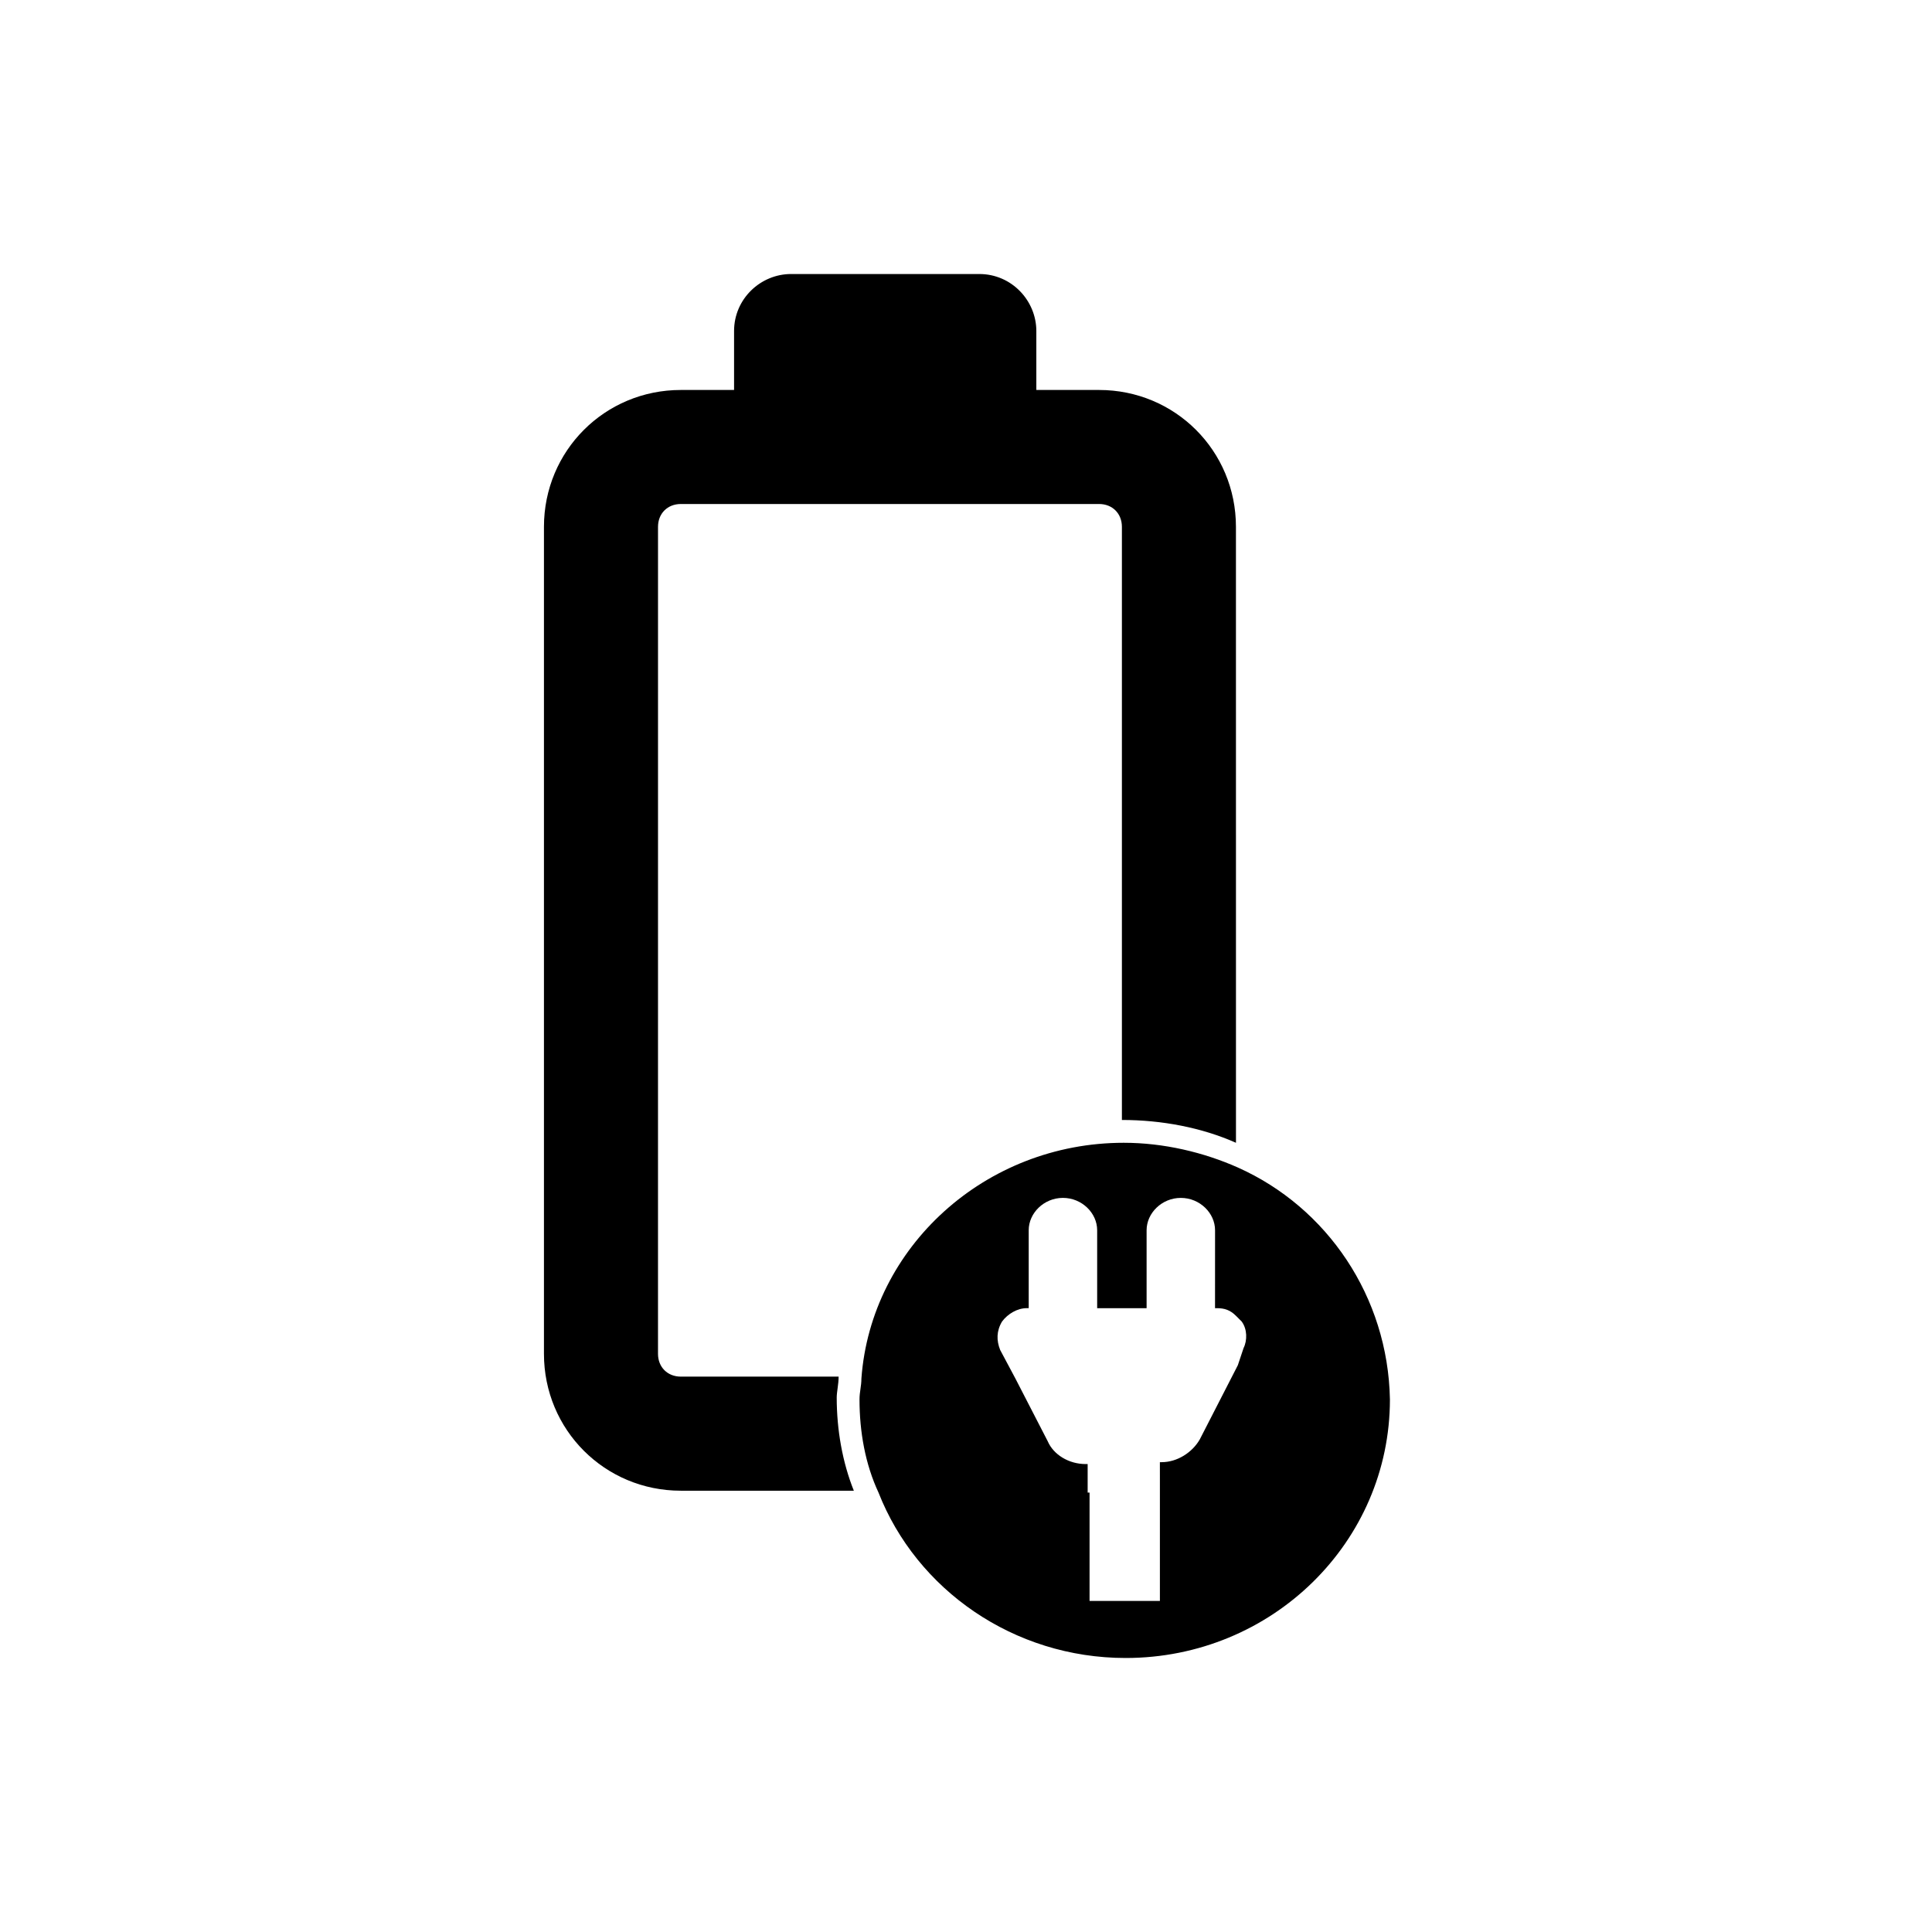
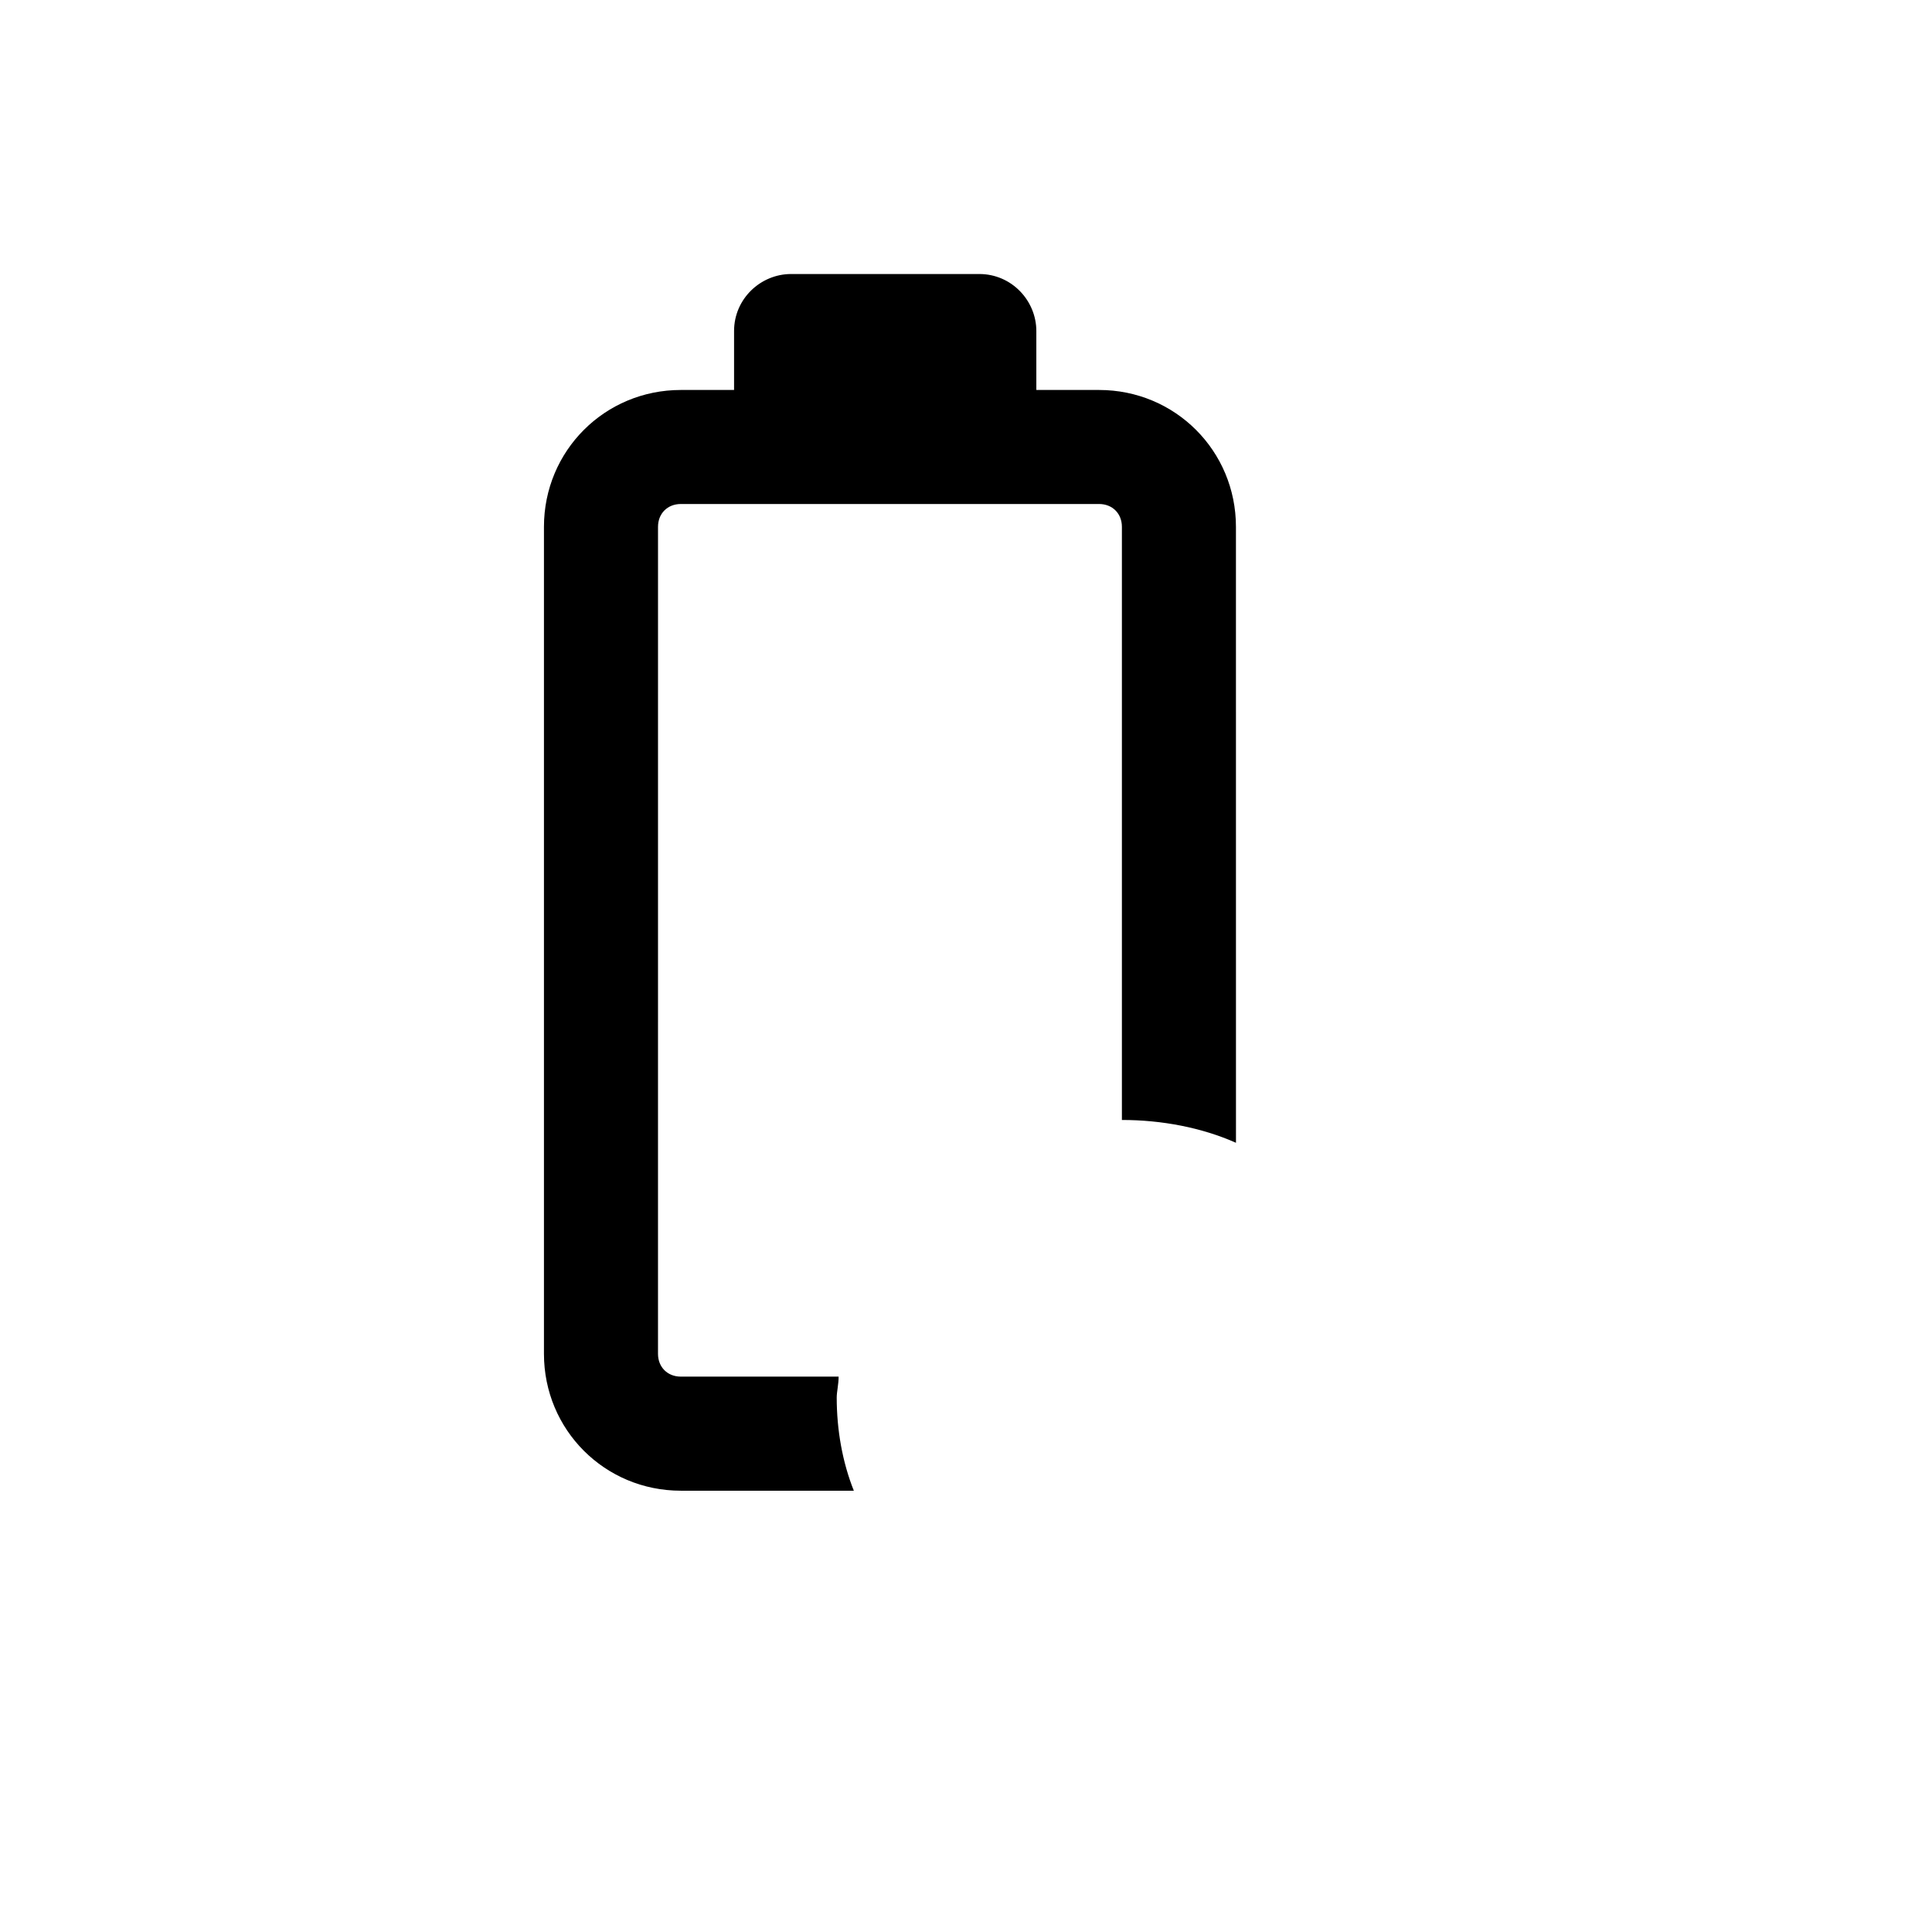
<svg xmlns="http://www.w3.org/2000/svg" fill="#000000" width="800px" height="800px" version="1.1" viewBox="144 144 512 512">
  <g>
    <path d="m366.24 508.82h-41.816c-3.527 0-6.047-2.519-6.047-6.047l0.004-219.16c0-3.527 2.519-6.047 6.047-6.047h110.84c3.527 0 6.047 2.519 6.047 6.047v157.19c10.578 0 21.16 2.016 30.23 6.047l-0.008-163.23c0-20.152-16.121-36.273-36.273-36.273h-16.625v-15.617c0-8.062-6.551-15.113-15.113-15.113h-49.879c-8.062 0-15.113 6.551-15.113 15.113v15.617h-14.109c-20.152 0-36.273 16.121-36.273 36.273v219.16c0 20.152 16.121 36.273 36.273 36.273h45.848c-3.023-7.559-4.535-16.121-4.535-24.688 0-1.508 0.504-3.523 0.504-5.539z" />
-     <path d="m472.04 453.4c-9.07-4.031-19.648-6.551-30.23-6.551-36.777 0-67.008 27.711-69.527 62.473 0 2.016-0.504 3.527-0.504 5.543 0 8.566 1.512 17.129 5.039 24.688 10.078 25.695 35.77 43.832 65.496 43.832 38.793 0 70.031-30.73 70.031-68.52-0.504-27.207-16.625-50.887-40.305-61.465zm-39.801 86.152v-7.559h-0.504c-4.535 0-8.566-2.519-10.078-6.047l-8.566-16.625-4.031-7.559c-1.008-2.519-1.008-5.039 0.504-7.559 1.512-2.016 4.031-3.527 6.551-3.527h0.504v-20.656c0-4.535 4.031-8.566 9.07-8.566 5.039 0 9.07 4.031 9.07 8.566v20.66h13.102v-20.656c0-4.535 4.031-8.566 9.07-8.566 5.039 0 9.07 4.031 9.07 8.566l-0.008 20.656h0.504c2.016 0 3.527 0.504 5.039 2.016 0.504 0.504 1.008 1.008 1.512 1.512 1.512 2.016 1.512 5.039 0.504 7.055l-1.512 4.531-10.078 19.648c-2.016 3.527-6.047 6.047-10.078 6.047h-0.504l0.004 4.535v32.242h-18.641v-28.715z" />
  </g>
</svg>